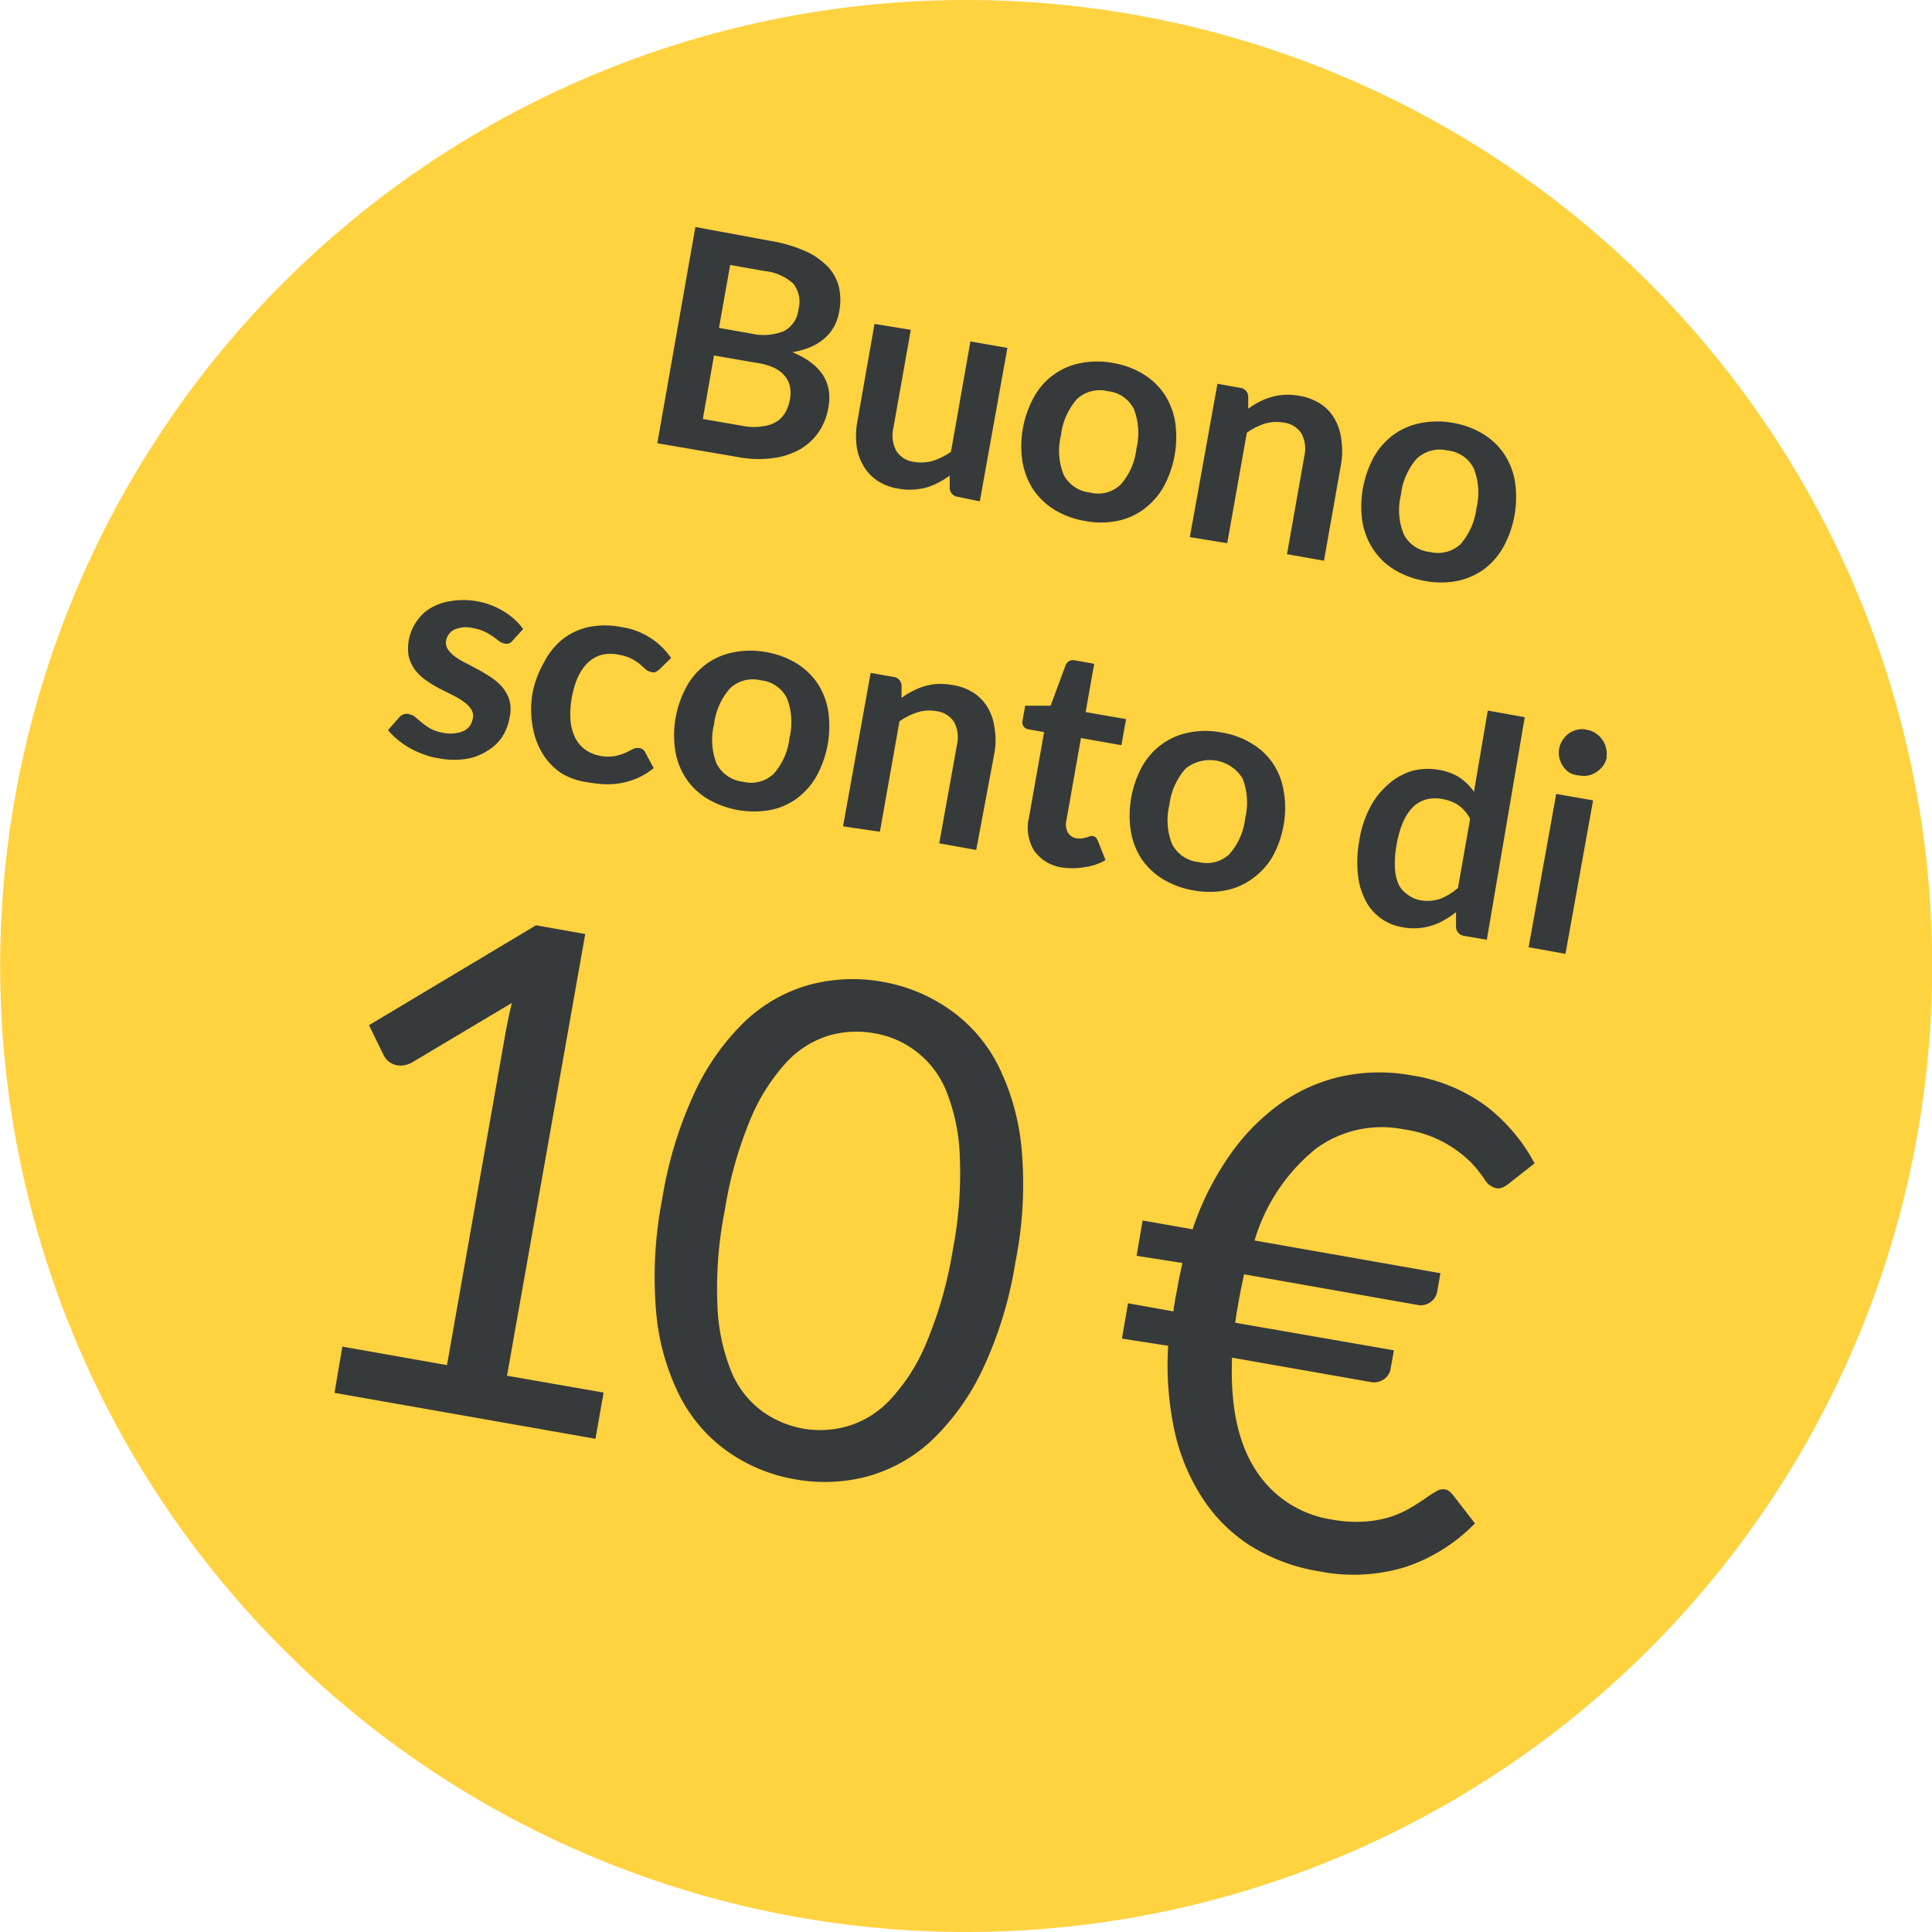
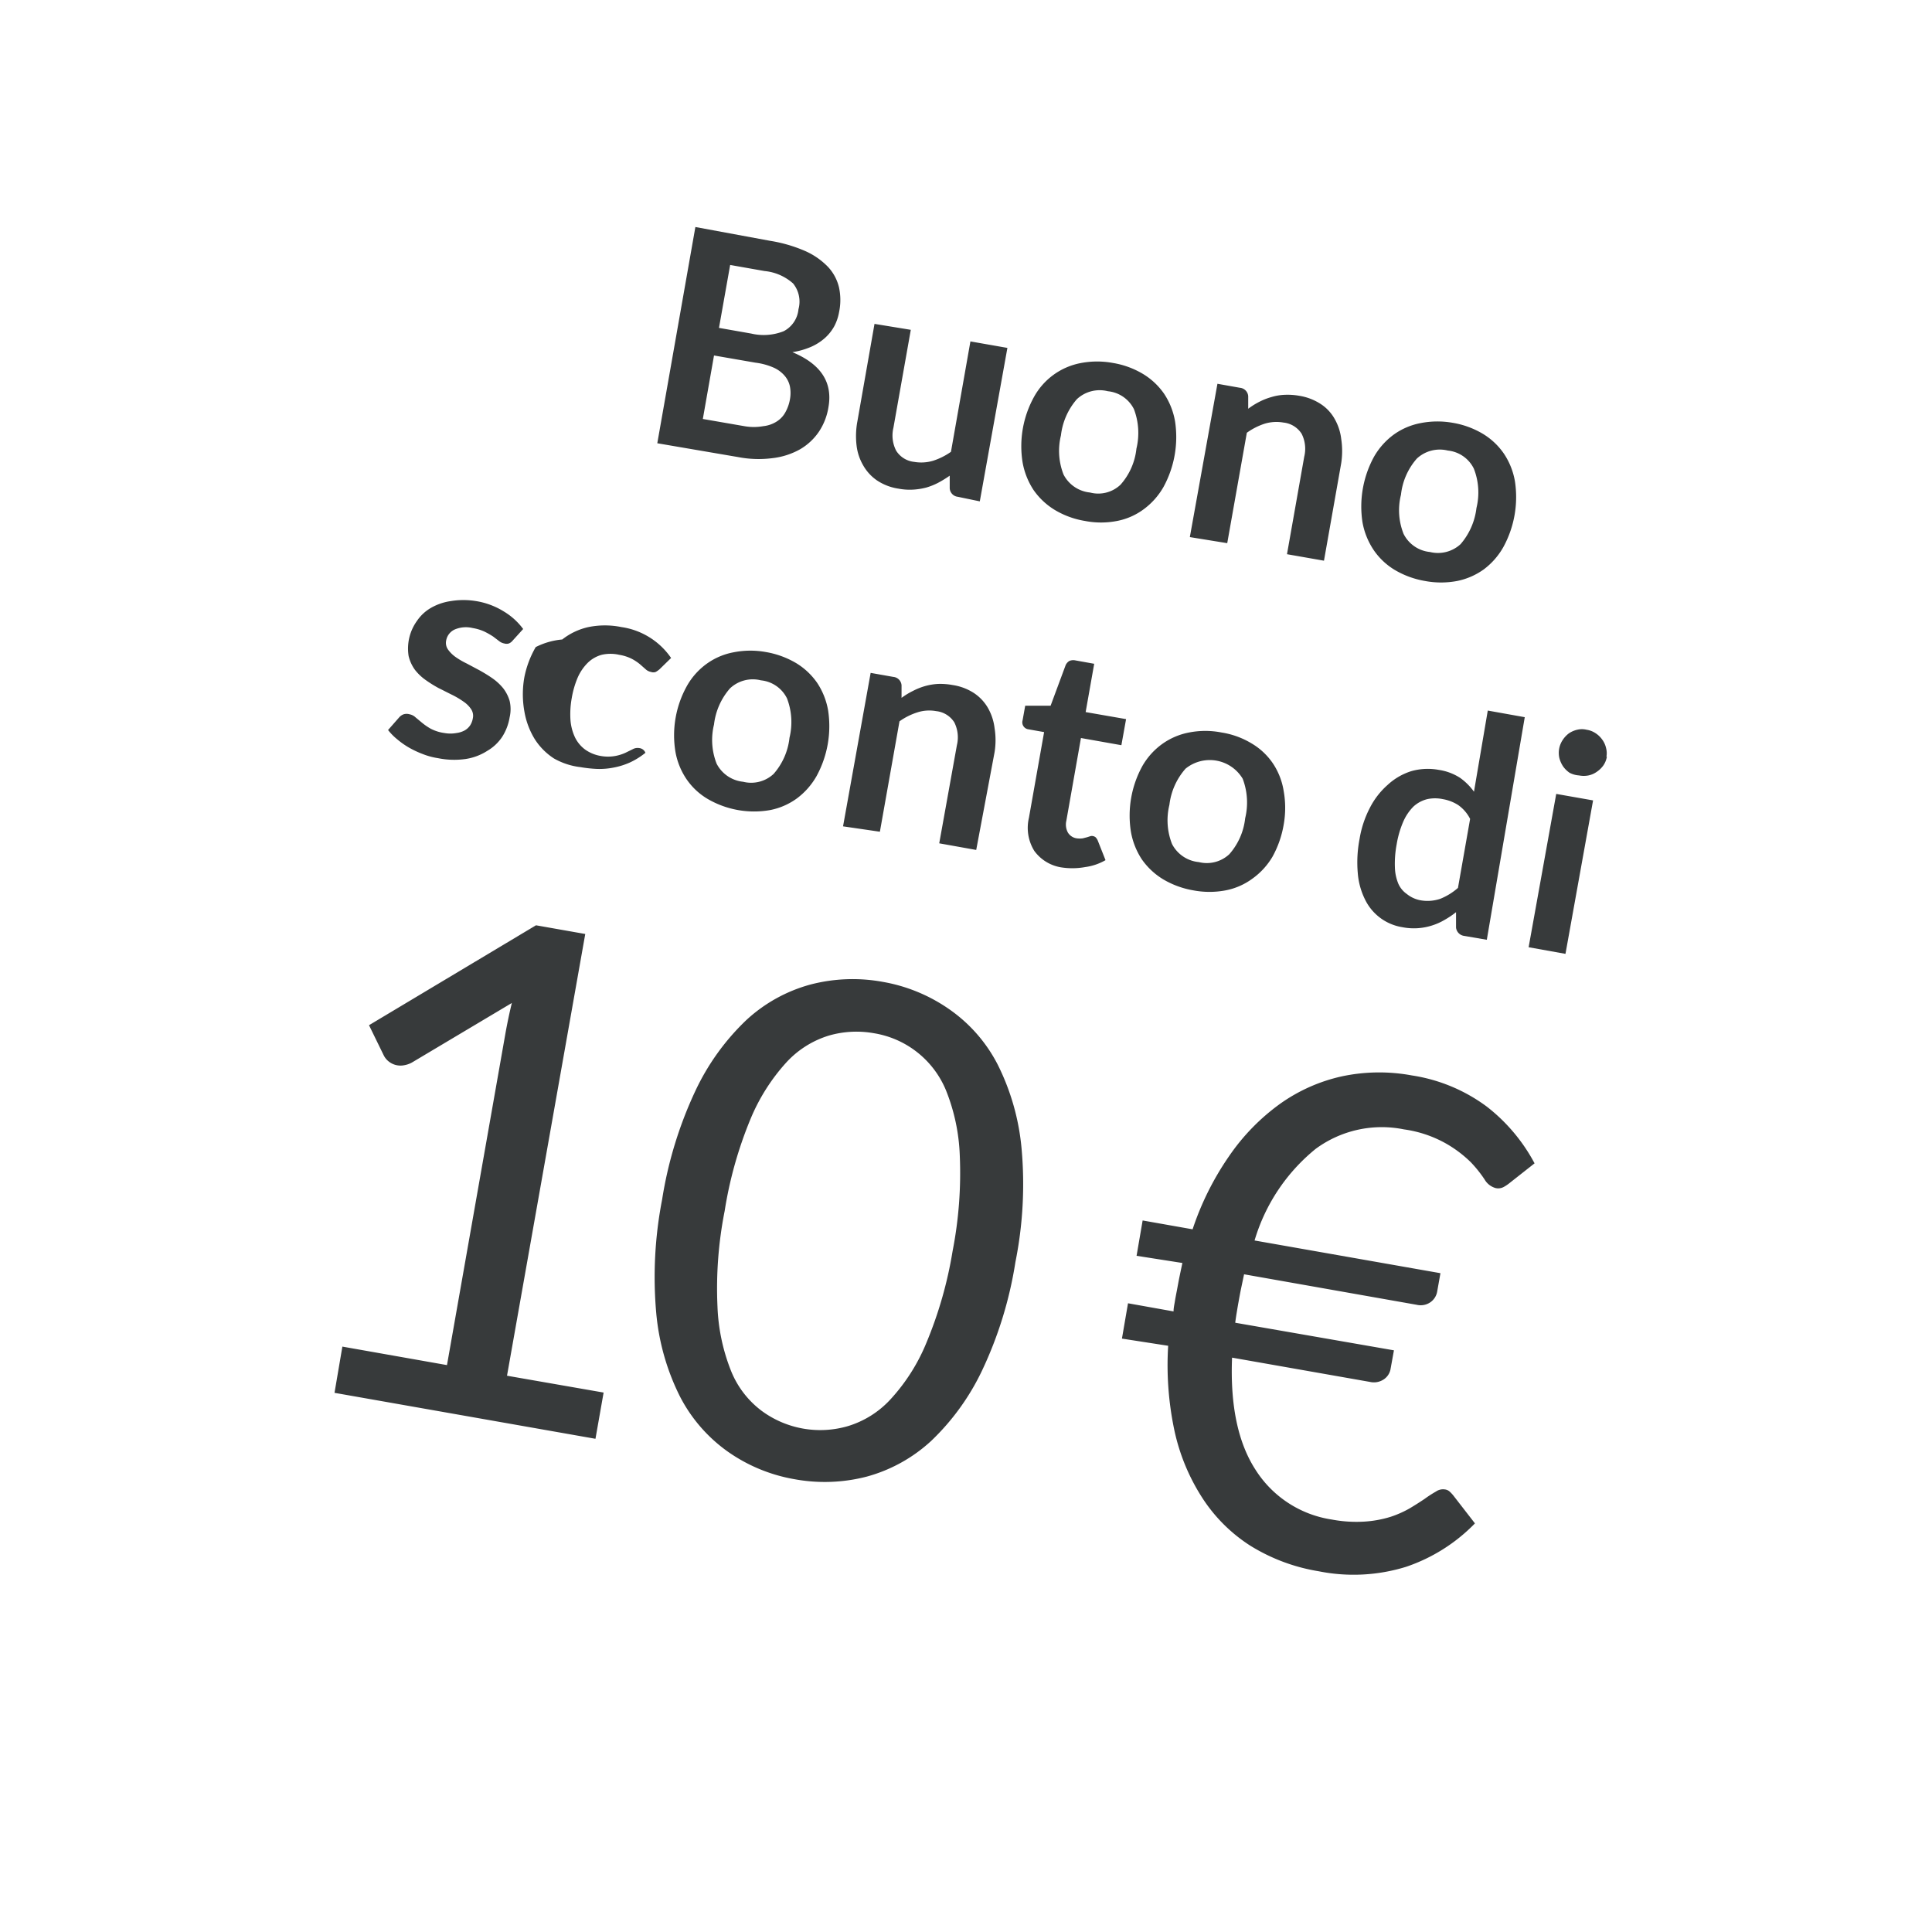
<svg xmlns="http://www.w3.org/2000/svg" viewBox="0 0 140 140">
  <defs>
    <style>.cls-4{fill:#373a3b}</style>
    <clipPath id="clip-path" transform="translate(-17.26)">
      <path fill="none" d="M0 0h176.06v140.56H0z" />
    </clipPath>
  </defs>
  <g id="Ebene_2" data-name="Ebene 2">
    <g id="Ebene_1-2" data-name="Ebene 1">
      <g clip-path="url(#clip-path)">
-         <path d="M53.86 131.51a70 70 0 1 0-28.11-94.9 70 70 0 0 0 28.11 94.9" transform="translate(-17.26)" fill="#ffd240" />
-       </g>
-       <path class="cls-4" d="M42.07 97.58l7.58 1.34 4.24-24.06c.13-.72.28-1.44.46-2.18L47.1 77a1.8 1.8 0 0 1-.55.19 1.37 1.37 0 0 1-1.12-.27 1.3 1.3 0 0 1-.37-.46L44 74.29l12.1-7.24 3.57.63L54 99.69l7 1.22-.59 3.35-18.91-3.33zM90.84 91.46a28.66 28.66 0 0 1-2.41 7.84 17.29 17.29 0 0 1-3.7 5.12 11.24 11.24 0 0 1-4.66 2.58 12.11 12.11 0 0 1-5.23.19 11.92 11.92 0 0 1-4.84-2 11.15 11.15 0 0 1-3.47-4 16.85 16.85 0 0 1-1.72-6.08 29.46 29.46 0 0 1 .43-8.19 29.21 29.21 0 0 1 2.4-7.85 17.14 17.14 0 0 1 3.7-5.15A11.14 11.14 0 0 1 76 71.34a12.09 12.09 0 0 1 5.23-.19 12 12 0 0 1 4.84 2 11 11 0 0 1 3.49 4 17 17 0 0 1 1.73 6.11 28.73 28.73 0 0 1-.45 8.2zm-4.55-.81a29.44 29.44 0 0 0 .52-6.9 14 14 0 0 0-1-4.74 6.83 6.83 0 0 0-5.23-4.14 7.17 7.17 0 0 0-3.25.17 6.93 6.93 0 0 0-3.1 1.96 14.13 14.13 0 0 0-2.59 4.1 29.25 29.25 0 0 0-1.87 6.66 28.86 28.86 0 0 0-.52 6.89 14 14 0 0 0 1 4.73 6.77 6.77 0 0 0 2.21 2.86 7.15 7.15 0 0 0 6.25 1.1 6.9 6.9 0 0 0 3.07-1.93 13.73 13.73 0 0 0 2.6-4.08 29.62 29.62 0 0 0 1.91-6.68zM100.06 88.44l3.62.64a20.76 20.76 0 0 1 2.65-5.31A15.35 15.35 0 0 1 110 80a12.28 12.28 0 0 1 4.48-2 13 13 0 0 1 5.09-.07 12.15 12.15 0 0 1 5.43 2.26 12.83 12.83 0 0 1 3.46 4.11l-1.79 1.41a2.86 2.86 0 0 1-.46.31.84.84 0 0 1-.58.07 1.34 1.34 0 0 1-.79-.62 9 9 0 0 0-1-1.25 8.73 8.73 0 0 0-1.84-1.38 8.59 8.59 0 0 0-3-1 8.08 8.08 0 0 0-6.4 1.41 13.46 13.46 0 0 0-4.43 6.64l13.47 2.37-.24 1.35a1.19 1.19 0 0 1-.48.75 1.24 1.24 0 0 1-1 .19l-12.51-2.21-.21 1c-.07.33-.13.67-.19 1s-.09.52-.13.76-.08.5-.11.75l11.5 2-.25 1.38a1.14 1.14 0 0 1-.48.72 1.28 1.28 0 0 1-1 .19l-10-1.76q-.21 5.19 1.71 8.14a7.94 7.94 0 0 0 5.51 3.59 9.59 9.59 0 0 0 2.38.15 8.11 8.11 0 0 0 1.87-.34 7.48 7.48 0 0 0 1.42-.63c.4-.24.76-.47 1.07-.68a8.4 8.4 0 0 1 .82-.53.89.89 0 0 1 .64-.15.63.63 0 0 1 .33.14 2.41 2.41 0 0 1 .3.32l1.55 2a12.56 12.56 0 0 1-5 3.15 12.85 12.85 0 0 1-6.32.32 13.49 13.49 0 0 1-5-1.88 11.55 11.55 0 0 1-3.47-3.49 14.68 14.68 0 0 1-2-4.89 22.84 22.84 0 0 1-.44-6.08L98.56 97l.44-2.56 3.3.59c0-.25.06-.5.1-.75s.09-.5.14-.76.12-.66.19-1 .14-.67.21-1L99.62 91zM64.89 32.12l2.76-15.67 5.41 1a10.51 10.51 0 0 1 2.57.75 5.24 5.24 0 0 1 1.64 1.15 3.28 3.28 0 0 1 .79 1.49 4.3 4.3 0 0 1 0 1.79 3.47 3.47 0 0 1-.34 1 3.27 3.27 0 0 1-.68.86 3.82 3.82 0 0 1-1 .64 5.59 5.59 0 0 1-1.36.39q3.1 1.29 2.61 4a4.43 4.43 0 0 1-.7 1.78 4.21 4.21 0 0 1-1.36 1.26 5.33 5.33 0 0 1-2 .64 7.84 7.84 0 0 1-2.49-.08zM69 25.76l-.81 4.6 3 .52a3.9 3.9 0 0 0 1.39 0 2.23 2.23 0 0 0 1-.36 1.81 1.81 0 0 0 .61-.68 2.94 2.94 0 0 0 .31-.89 2.53 2.53 0 0 0 0-.95 1.74 1.74 0 0 0-.39-.78 2.24 2.24 0 0 0-.81-.59 4.73 4.73 0 0 0-1.3-.35zm.36-2l2.33.41a3.93 3.93 0 0 0 2.36-.17 2 2 0 0 0 1.07-1.59 2.09 2.09 0 0 0-.39-1.87 3.63 3.63 0 0 0-2.07-.9l-2.49-.44zM83.26 23.9L82 31a2.4 2.4 0 0 0 .2 1.66 1.76 1.76 0 0 0 1.31.81 3 3 0 0 0 1.36-.08 4.79 4.79 0 0 0 1.3-.65l1.41-8 2.68.47-2 11.12-1.59-.33a.66.66 0 0 1-.59-.61v-.92a8.05 8.05 0 0 1-.83.51 4.66 4.66 0 0 1-.87.35 4.83 4.83 0 0 1-.95.15 4.3 4.3 0 0 1-1.06-.07 3.83 3.83 0 0 1-1.55-.59 3.28 3.28 0 0 1-1-1.08 3.71 3.71 0 0 1-.49-1.46 5.79 5.79 0 0 1 .06-1.75l1.24-7.06zM97.9 26.3a6.21 6.21 0 0 1 2.19.8 5 5 0 0 1 1.53 1.44 5.21 5.21 0 0 1 .79 2 7.55 7.55 0 0 1-.84 4.75 5.2 5.2 0 0 1-1.43 1.61 4.75 4.75 0 0 1-1.93.85 6.08 6.08 0 0 1-2.33 0 6.21 6.21 0 0 1-2.19-.8 5.09 5.09 0 0 1-1.54-1.45 5.33 5.33 0 0 1-.79-2 7.39 7.39 0 0 1 .84-4.76 4.91 4.91 0 0 1 3.37-2.43 6.29 6.29 0 0 1 2.33-.01zm-1.65 9.39a2.34 2.34 0 0 0 2.21-.57 4.67 4.67 0 0 0 1.15-2.61 4.85 4.85 0 0 0-.18-2.86 2.37 2.37 0 0 0-1.89-1.3 2.42 2.42 0 0 0-2.25.58 4.84 4.84 0 0 0-1.15 2.62 4.69 4.69 0 0 0 .19 2.84 2.43 2.43 0 0 0 1.92 1.3zM103.48 38.92l2-11.11 1.63.29a.66.66 0 0 1 .6.61v.91a5.34 5.34 0 0 1 .82-.51 4.62 4.62 0 0 1 .87-.34 3.78 3.78 0 0 1 .95-.16 4.88 4.88 0 0 1 1.06.07 4 4 0 0 1 1.56.6 3.07 3.07 0 0 1 1 1.07 3.81 3.81 0 0 1 .48 1.46 5.78 5.78 0 0 1 0 1.75l-1.25 7.07-2.68-.47 1.25-7.07a2.4 2.4 0 0 0-.19-1.66 1.78 1.78 0 0 0-1.32-.81 2.93 2.93 0 0 0-1.35.08 4.69 4.69 0 0 0-1.3.66l-1.42 8zM122.54 30.64a6.28 6.28 0 0 1 2.18.8 4.94 4.94 0 0 1 1.53 1.45 5.17 5.17 0 0 1 .79 2 7.55 7.55 0 0 1-.84 4.75 5.21 5.21 0 0 1-1.42 1.62 5 5 0 0 1-1.93.84 6.28 6.28 0 0 1-2.33 0 6.41 6.41 0 0 1-2.19-.8 4.9 4.9 0 0 1-1.54-1.46 5.27 5.27 0 0 1-.8-2 7.52 7.52 0 0 1 .84-4.75 5.17 5.17 0 0 1 1.43-1.6 4.89 4.89 0 0 1 1.94-.83 6.33 6.33 0 0 1 2.34-.02zM120.88 40a2.42 2.42 0 0 0 2.22-.57 4.88 4.88 0 0 0 1.15-2.62 4.72 4.72 0 0 0-.19-2.85 2.36 2.36 0 0 0-1.88-1.31 2.44 2.44 0 0 0-2.25.58 4.73 4.73 0 0 0-1.15 2.62 4.62 4.62 0 0 0 .19 2.84 2.4 2.4 0 0 0 1.91 1.31zM54.4 46.43a.67.67 0 0 1-.27.2.56.56 0 0 1-.32 0 .86.86 0 0 1-.39-.18l-.42-.32a5.88 5.88 0 0 0-.63-.36 3.37 3.37 0 0 0-.86-.26 2.07 2.07 0 0 0-1.31.11 1.08 1.08 0 0 0-.61.8.84.84 0 0 0 .13.64 2.3 2.3 0 0 0 .54.54 5.72 5.72 0 0 0 .82.48l.94.5c.32.18.62.36.92.57a3.84 3.84 0 0 1 .78.72 2.76 2.76 0 0 1 .47.92 2.62 2.62 0 0 1 0 1.19 3.74 3.74 0 0 1-.55 1.43 3.26 3.26 0 0 1-1.07 1A4 4 0 0 1 51 55a5.89 5.89 0 0 1-2-.06 5.2 5.2 0 0 1-1.11-.3 7 7 0 0 1-1-.47 5.88 5.88 0 0 1-.85-.6 4.16 4.16 0 0 1-.66-.67l.8-.91a.79.79 0 0 1 .33-.23.76.76 0 0 1 .43 0 .89.89 0 0 1 .44.23l.47.39a4.29 4.29 0 0 0 .63.43 3.06 3.06 0 0 0 1 .31 2.42 2.42 0 0 0 .84 0 1.75 1.75 0 0 0 .61-.19 1.19 1.19 0 0 0 .4-.37 1.35 1.35 0 0 0 .19-.49.87.87 0 0 0-.12-.68 2 2 0 0 0-.54-.54 6.12 6.12 0 0 0-.82-.49c-.31-.15-.63-.32-1-.5a9 9 0 0 1-.93-.58 3.66 3.66 0 0 1-.78-.74 2.81 2.81 0 0 1-.46-1 3.43 3.43 0 0 1 .6-2.54 3.08 3.08 0 0 1 1-.94 4 4 0 0 1 1.44-.5 5.6 5.6 0 0 1 1.86 0 5.43 5.43 0 0 1 2 .75 4.8 4.8 0 0 1 1.4 1.27zM65.05 48.5a1.7 1.7 0 0 1-.27.19.5.5 0 0 1-.35 0 .76.76 0 0 1-.38-.19l-.42-.37a3.55 3.55 0 0 0-.59-.39 3.14 3.14 0 0 0-.91-.29 2.83 2.83 0 0 0-1.27 0 2.34 2.34 0 0 0-1 .57 3.49 3.49 0 0 0-.73 1.06 6.57 6.57 0 0 0-.44 1.51 6.49 6.49 0 0 0-.09 1.61 3.58 3.58 0 0 0 .34 1.26 2.42 2.42 0 0 0 .74.87 2.76 2.76 0 0 0 1.11.45 2.94 2.94 0 0 0 1.06 0 3.14 3.14 0 0 0 .73-.23l.53-.26a.73.73 0 0 1 .48-.08.54.54 0 0 1 .44.34l.6 1.11a5.34 5.34 0 0 1-1.12.7 5.2 5.2 0 0 1-1.18.37 5.31 5.31 0 0 1-1.2.1 9.37 9.37 0 0 1-1.2-.13 5.06 5.06 0 0 1-1.93-.63 4.64 4.64 0 0 1-1.39-1.4 5.62 5.62 0 0 1-.75-2 7 7 0 0 1 0-2.5 7.12 7.12 0 0 1 .82-2.17A5.25 5.25 0 0 1 58 46.34a4.72 4.72 0 0 1 1.9-.9 6 6 0 0 1 2.39 0 5.28 5.28 0 0 1 3.6 2.24zM72.76 47.25a6.41 6.41 0 0 1 2.19.8 5 5 0 0 1 1.53 1.44 5.21 5.21 0 0 1 .79 2 7.55 7.55 0 0 1-.84 4.75A5.23 5.23 0 0 1 75 57.86a4.88 4.88 0 0 1-1.93.84 6.69 6.69 0 0 1-4.52-.8A4.83 4.83 0 0 1 67 56.45a5.12 5.12 0 0 1-.8-2 7.35 7.35 0 0 1 .84-4.75 5 5 0 0 1 1.43-1.6 4.83 4.83 0 0 1 1.94-.83 6.28 6.28 0 0 1 2.35-.02zm-1.65 9.4a2.39 2.39 0 0 0 2.21-.57 4.74 4.74 0 0 0 1.15-2.62 4.81 4.81 0 0 0-.18-2.85 2.36 2.36 0 0 0-1.89-1.31 2.41 2.41 0 0 0-2.24.58A4.81 4.81 0 0 0 69 52.5a4.69 4.69 0 0 0 .19 2.84 2.44 2.44 0 0 0 1.92 1.31zM78.35 59.88l2-11.12 1.64.29a.66.66 0 0 1 .6.61v.91a5.28 5.28 0 0 1 .82-.5 4.66 4.66 0 0 1 .87-.35 4.29 4.29 0 0 1 .95-.16 4.92 4.92 0 0 1 1.06.08 3.88 3.88 0 0 1 1.56.59 3.25 3.25 0 0 1 1 1.07 3.87 3.87 0 0 1 .48 1.46 5.47 5.47 0 0 1 0 1.75L88 61.59l-2.68-.48L86.6 54a2.41 2.41 0 0 0-.19-1.66 1.78 1.78 0 0 0-1.32-.81 2.8 2.8 0 0 0-1.35.09 4.66 4.66 0 0 0-1.3.65l-1.42 8zM94.28 62.87a3 3 0 0 1-2.07-1.21 3.17 3.17 0 0 1-.39-2.4l1.1-6.21-1.13-.2a.51.51 0 0 1-.43-.65l.19-1.06h1.84l1.09-2.94a.7.7 0 0 1 .26-.3.72.72 0 0 1 .42-.05l1.39.25-.62 3.5 2.93.51-.34 1.89-2.93-.52-1.06 6a1.21 1.21 0 0 0 .12.86.9.9 0 0 0 .64.41 1.64 1.64 0 0 0 .43 0l.31-.08.25-.08a.36.36 0 0 1 .2 0 .39.39 0 0 1 .19.1 1 1 0 0 1 .13.2l.57 1.44a4 4 0 0 1-1.47.5 5.18 5.18 0 0 1-1.62.04zM105.78 53.08a6 6 0 0 1 2.19.8 4.8 4.8 0 0 1 1.53 1.44 5 5 0 0 1 .78 2 6.91 6.91 0 0 1 0 2.44 7.31 7.31 0 0 1-.81 2.32 5.2 5.2 0 0 1-1.47 1.6 4.8 4.8 0 0 1-1.93.84 6.28 6.28 0 0 1-2.33 0 6.41 6.41 0 0 1-2.19-.8 5.12 5.12 0 0 1-1.55-1.45 5.28 5.28 0 0 1-.79-2 7.45 7.45 0 0 1 .83-4.76 5.07 5.07 0 0 1 1.44-1.6 4.91 4.91 0 0 1 1.94-.83 6.08 6.08 0 0 1 2.36 0zm-1.65 9.39a2.39 2.39 0 0 0 2.21-.57 4.7 4.7 0 0 0 1.15-2.61 4.84 4.84 0 0 0-.18-2.86 2.78 2.78 0 0 0-4.14-.73 4.8 4.8 0 0 0-1.17 2.62 4.69 4.69 0 0 0 .19 2.84 2.44 2.44 0 0 0 1.94 1.31zM123.37 67.82a.68.68 0 0 1-.6-.61V66.1a6.31 6.31 0 0 1-.85.57 4.34 4.34 0 0 1-.91.4 4.31 4.31 0 0 1-2.12.12 3.64 3.64 0 0 1-2.71-2 5.21 5.21 0 0 1-.53-1.92 8.91 8.91 0 0 1 .13-2.48 7.47 7.47 0 0 1 .74-2.24 5.6 5.6 0 0 1 1.29-1.67 4.51 4.51 0 0 1 1.72-1 4.39 4.39 0 0 1 2-.09 3.9 3.9 0 0 1 1.54.58 4.34 4.34 0 0 1 1 1l1-5.88 2.68.48L125 68.1zm-3.22-2.59a2.89 2.89 0 0 0 1.48-.1 4.45 4.45 0 0 0 1.28-.79l.88-5a2.75 2.75 0 0 0-.86-1 3 3 0 0 0-1.11-.43 2.71 2.71 0 0 0-1.14 0 2.3 2.3 0 0 0-1 .54 3.58 3.58 0 0 0-.73 1.08 7 7 0 0 0-.48 1.64 7.5 7.5 0 0 0-.13 1.68 3.33 3.33 0 0 0 .25 1.19 1.79 1.79 0 0 0 .61.74 2.23 2.23 0 0 0 .95.45zM132.7 58l-2 11.12-2.67-.48 2-11.11zm1-3.17a1.57 1.57 0 0 1-.25.63 1.87 1.87 0 0 1-.47.46 1.61 1.61 0 0 1-.61.27 1.78 1.78 0 0 1-.69 0A1.71 1.71 0 0 1 131 56a1.87 1.87 0 0 1-.47-.46 2 2 0 0 1-.27-.6 1.68 1.68 0 0 1 .24-1.32 1.88 1.88 0 0 1 .45-.48 1.79 1.79 0 0 1 .6-.26 1.42 1.42 0 0 1 .68 0 1.6 1.6 0 0 1 .65.25 1.76 1.76 0 0 1 .48.46 1.62 1.62 0 0 1 .28.61 1.46 1.46 0 0 1 .03.63z" transform="translate(-17.26)" />
+         </g>
+       <path class="cls-4" d="M42.07 97.58l7.58 1.34 4.24-24.06c.13-.72.28-1.44.46-2.18L47.1 77a1.8 1.8 0 0 1-.55.19 1.37 1.37 0 0 1-1.12-.27 1.3 1.3 0 0 1-.37-.46L44 74.29l12.1-7.24 3.57.63L54 99.69l7 1.22-.59 3.35-18.91-3.33zM90.84 91.46a28.66 28.66 0 0 1-2.41 7.84 17.29 17.29 0 0 1-3.7 5.12 11.24 11.24 0 0 1-4.66 2.58 12.11 12.11 0 0 1-5.23.19 11.92 11.92 0 0 1-4.84-2 11.15 11.15 0 0 1-3.47-4 16.85 16.85 0 0 1-1.72-6.08 29.46 29.46 0 0 1 .43-8.19 29.21 29.21 0 0 1 2.4-7.85 17.14 17.14 0 0 1 3.7-5.15A11.14 11.14 0 0 1 76 71.34a12.09 12.09 0 0 1 5.23-.19 12 12 0 0 1 4.84 2 11 11 0 0 1 3.49 4 17 17 0 0 1 1.73 6.11 28.73 28.73 0 0 1-.45 8.2zm-4.55-.81a29.44 29.44 0 0 0 .52-6.9 14 14 0 0 0-1-4.74 6.83 6.83 0 0 0-5.23-4.14 7.17 7.17 0 0 0-3.25.17 6.93 6.93 0 0 0-3.1 1.96 14.13 14.13 0 0 0-2.59 4.1 29.25 29.25 0 0 0-1.87 6.66 28.86 28.86 0 0 0-.52 6.89 14 14 0 0 0 1 4.73 6.77 6.77 0 0 0 2.21 2.86 7.15 7.15 0 0 0 6.25 1.1 6.9 6.9 0 0 0 3.07-1.93 13.73 13.73 0 0 0 2.6-4.08 29.62 29.62 0 0 0 1.91-6.68zM100.06 88.44l3.62.64a20.76 20.76 0 0 1 2.65-5.31A15.35 15.35 0 0 1 110 80a12.28 12.28 0 0 1 4.48-2 13 13 0 0 1 5.09-.07 12.15 12.15 0 0 1 5.43 2.26 12.83 12.83 0 0 1 3.46 4.11l-1.79 1.41a2.86 2.86 0 0 1-.46.31.84.84 0 0 1-.58.07 1.34 1.34 0 0 1-.79-.62 9 9 0 0 0-1-1.25 8.73 8.73 0 0 0-1.84-1.38 8.59 8.59 0 0 0-3-1 8.08 8.08 0 0 0-6.4 1.41 13.46 13.46 0 0 0-4.43 6.64l13.47 2.37-.24 1.35a1.19 1.19 0 0 1-.48.75 1.24 1.24 0 0 1-1 .19l-12.51-2.21-.21 1c-.07.33-.13.67-.19 1s-.09.52-.13.76-.08.5-.11.75l11.5 2-.25 1.38a1.14 1.14 0 0 1-.48.72 1.28 1.28 0 0 1-1 .19l-10-1.76q-.21 5.19 1.71 8.14a7.94 7.94 0 0 0 5.51 3.59 9.59 9.59 0 0 0 2.38.15 8.11 8.11 0 0 0 1.87-.34 7.48 7.48 0 0 0 1.42-.63c.4-.24.76-.47 1.07-.68a8.4 8.4 0 0 1 .82-.53.89.89 0 0 1 .64-.15.63.63 0 0 1 .33.14 2.41 2.41 0 0 1 .3.32l1.55 2a12.56 12.56 0 0 1-5 3.15 12.85 12.85 0 0 1-6.32.32 13.49 13.49 0 0 1-5-1.88 11.55 11.55 0 0 1-3.47-3.49 14.68 14.68 0 0 1-2-4.89 22.84 22.84 0 0 1-.44-6.08L98.56 97l.44-2.56 3.3.59c0-.25.06-.5.1-.75s.09-.5.14-.76.12-.66.19-1 .14-.67.21-1L99.62 91zM64.89 32.12l2.76-15.67 5.41 1a10.51 10.51 0 0 1 2.57.75 5.24 5.24 0 0 1 1.64 1.15 3.28 3.28 0 0 1 .79 1.49 4.3 4.3 0 0 1 0 1.79 3.47 3.47 0 0 1-.34 1 3.27 3.27 0 0 1-.68.86 3.82 3.82 0 0 1-1 .64 5.59 5.59 0 0 1-1.36.39q3.1 1.29 2.61 4a4.43 4.43 0 0 1-.7 1.78 4.21 4.21 0 0 1-1.36 1.26 5.33 5.33 0 0 1-2 .64 7.84 7.84 0 0 1-2.49-.08zM69 25.76l-.81 4.6 3 .52a3.9 3.9 0 0 0 1.39 0 2.23 2.23 0 0 0 1-.36 1.81 1.81 0 0 0 .61-.68 2.94 2.94 0 0 0 .31-.89 2.53 2.53 0 0 0 0-.95 1.74 1.74 0 0 0-.39-.78 2.24 2.24 0 0 0-.81-.59 4.73 4.73 0 0 0-1.3-.35zm.36-2l2.33.41a3.93 3.93 0 0 0 2.36-.17 2 2 0 0 0 1.07-1.59 2.09 2.09 0 0 0-.39-1.87 3.63 3.63 0 0 0-2.07-.9l-2.49-.44zM83.26 23.9L82 31a2.4 2.4 0 0 0 .2 1.66 1.76 1.76 0 0 0 1.31.81 3 3 0 0 0 1.36-.08 4.79 4.79 0 0 0 1.3-.65l1.41-8 2.68.47-2 11.12-1.59-.33a.66.66 0 0 1-.59-.61v-.92a8.05 8.05 0 0 1-.83.51 4.66 4.66 0 0 1-.87.35 4.83 4.83 0 0 1-.95.15 4.3 4.3 0 0 1-1.06-.07 3.83 3.83 0 0 1-1.55-.59 3.28 3.28 0 0 1-1-1.08 3.71 3.71 0 0 1-.49-1.46 5.79 5.79 0 0 1 .06-1.75l1.24-7.06zM97.9 26.3a6.21 6.21 0 0 1 2.19.8 5 5 0 0 1 1.53 1.44 5.21 5.21 0 0 1 .79 2 7.55 7.55 0 0 1-.84 4.75 5.2 5.2 0 0 1-1.43 1.61 4.75 4.75 0 0 1-1.93.85 6.08 6.08 0 0 1-2.33 0 6.21 6.21 0 0 1-2.19-.8 5.09 5.09 0 0 1-1.54-1.45 5.33 5.33 0 0 1-.79-2 7.39 7.39 0 0 1 .84-4.76 4.91 4.91 0 0 1 3.37-2.43 6.29 6.29 0 0 1 2.33-.01zm-1.65 9.39a2.34 2.34 0 0 0 2.21-.57 4.67 4.67 0 0 0 1.15-2.61 4.85 4.85 0 0 0-.18-2.86 2.37 2.37 0 0 0-1.89-1.3 2.42 2.42 0 0 0-2.25.58 4.84 4.84 0 0 0-1.15 2.62 4.69 4.69 0 0 0 .19 2.84 2.43 2.43 0 0 0 1.92 1.3zM103.48 38.92l2-11.11 1.63.29a.66.66 0 0 1 .6.61v.91a5.34 5.34 0 0 1 .82-.51 4.62 4.62 0 0 1 .87-.34 3.78 3.78 0 0 1 .95-.16 4.88 4.88 0 0 1 1.06.07 4 4 0 0 1 1.56.6 3.07 3.07 0 0 1 1 1.07 3.81 3.81 0 0 1 .48 1.46 5.78 5.78 0 0 1 0 1.75l-1.25 7.07-2.68-.47 1.25-7.07a2.4 2.4 0 0 0-.19-1.66 1.78 1.78 0 0 0-1.32-.81 2.93 2.93 0 0 0-1.35.08 4.69 4.69 0 0 0-1.3.66l-1.42 8zM122.54 30.64a6.28 6.28 0 0 1 2.18.8 4.94 4.94 0 0 1 1.53 1.45 5.17 5.17 0 0 1 .79 2 7.55 7.55 0 0 1-.84 4.75 5.21 5.21 0 0 1-1.42 1.62 5 5 0 0 1-1.93.84 6.28 6.28 0 0 1-2.33 0 6.41 6.41 0 0 1-2.19-.8 4.9 4.9 0 0 1-1.54-1.46 5.27 5.27 0 0 1-.8-2 7.52 7.52 0 0 1 .84-4.75 5.17 5.17 0 0 1 1.43-1.6 4.89 4.89 0 0 1 1.94-.83 6.33 6.33 0 0 1 2.34-.02zM120.88 40a2.42 2.42 0 0 0 2.22-.57 4.88 4.88 0 0 0 1.15-2.62 4.72 4.72 0 0 0-.19-2.85 2.36 2.36 0 0 0-1.88-1.31 2.44 2.44 0 0 0-2.25.58 4.73 4.73 0 0 0-1.15 2.62 4.62 4.62 0 0 0 .19 2.84 2.4 2.4 0 0 0 1.91 1.31zM54.4 46.43a.67.67 0 0 1-.27.2.56.56 0 0 1-.32 0 .86.86 0 0 1-.39-.18l-.42-.32a5.88 5.88 0 0 0-.63-.36 3.37 3.37 0 0 0-.86-.26 2.07 2.07 0 0 0-1.31.11 1.08 1.08 0 0 0-.61.8.84.84 0 0 0 .13.64 2.3 2.3 0 0 0 .54.54 5.72 5.72 0 0 0 .82.48l.94.5c.32.18.62.36.92.57a3.84 3.84 0 0 1 .78.72 2.76 2.76 0 0 1 .47.92 2.62 2.62 0 0 1 0 1.19 3.74 3.74 0 0 1-.55 1.43 3.26 3.26 0 0 1-1.07 1A4 4 0 0 1 51 55a5.89 5.89 0 0 1-2-.06 5.2 5.2 0 0 1-1.11-.3 7 7 0 0 1-1-.47 5.88 5.88 0 0 1-.85-.6 4.16 4.16 0 0 1-.66-.67l.8-.91a.79.79 0 0 1 .33-.23.76.76 0 0 1 .43 0 .89.89 0 0 1 .44.23l.47.39a4.29 4.29 0 0 0 .63.43 3.06 3.06 0 0 0 1 .31 2.42 2.42 0 0 0 .84 0 1.75 1.75 0 0 0 .61-.19 1.19 1.19 0 0 0 .4-.37 1.35 1.35 0 0 0 .19-.49.87.87 0 0 0-.12-.68 2 2 0 0 0-.54-.54 6.12 6.12 0 0 0-.82-.49c-.31-.15-.63-.32-1-.5a9 9 0 0 1-.93-.58 3.66 3.66 0 0 1-.78-.74 2.81 2.81 0 0 1-.46-1 3.43 3.43 0 0 1 .6-2.54 3.08 3.08 0 0 1 1-.94 4 4 0 0 1 1.44-.5 5.6 5.6 0 0 1 1.86 0 5.43 5.43 0 0 1 2 .75 4.8 4.8 0 0 1 1.4 1.27zM65.05 48.5a1.7 1.7 0 0 1-.27.19.5.5 0 0 1-.35 0 .76.76 0 0 1-.38-.19l-.42-.37a3.55 3.55 0 0 0-.59-.39 3.14 3.14 0 0 0-.91-.29 2.83 2.83 0 0 0-1.27 0 2.34 2.34 0 0 0-1 .57 3.49 3.49 0 0 0-.73 1.06 6.57 6.57 0 0 0-.44 1.51 6.49 6.49 0 0 0-.09 1.61 3.58 3.58 0 0 0 .34 1.26 2.42 2.42 0 0 0 .74.87 2.76 2.76 0 0 0 1.11.45 2.94 2.94 0 0 0 1.06 0 3.14 3.14 0 0 0 .73-.23l.53-.26a.73.73 0 0 1 .48-.08.54.54 0 0 1 .44.34a5.34 5.34 0 0 1-1.12.7 5.2 5.2 0 0 1-1.18.37 5.31 5.31 0 0 1-1.2.1 9.37 9.37 0 0 1-1.2-.13 5.06 5.06 0 0 1-1.93-.63 4.64 4.64 0 0 1-1.39-1.4 5.62 5.62 0 0 1-.75-2 7 7 0 0 1 0-2.5 7.12 7.12 0 0 1 .82-2.17A5.25 5.25 0 0 1 58 46.34a4.72 4.72 0 0 1 1.9-.9 6 6 0 0 1 2.39 0 5.28 5.28 0 0 1 3.6 2.24zM72.76 47.25a6.41 6.41 0 0 1 2.19.8 5 5 0 0 1 1.53 1.44 5.21 5.21 0 0 1 .79 2 7.55 7.55 0 0 1-.84 4.75A5.23 5.23 0 0 1 75 57.86a4.88 4.88 0 0 1-1.93.84 6.69 6.69 0 0 1-4.52-.8A4.83 4.83 0 0 1 67 56.45a5.12 5.12 0 0 1-.8-2 7.35 7.35 0 0 1 .84-4.75 5 5 0 0 1 1.43-1.6 4.83 4.83 0 0 1 1.94-.83 6.28 6.28 0 0 1 2.35-.02zm-1.65 9.4a2.39 2.39 0 0 0 2.21-.57 4.74 4.74 0 0 0 1.15-2.62 4.81 4.81 0 0 0-.18-2.85 2.36 2.36 0 0 0-1.89-1.31 2.41 2.41 0 0 0-2.24.58A4.81 4.81 0 0 0 69 52.5a4.69 4.69 0 0 0 .19 2.84 2.44 2.44 0 0 0 1.92 1.31zM78.35 59.88l2-11.12 1.64.29a.66.66 0 0 1 .6.61v.91a5.28 5.28 0 0 1 .82-.5 4.66 4.66 0 0 1 .87-.35 4.29 4.29 0 0 1 .95-.16 4.92 4.92 0 0 1 1.06.08 3.88 3.88 0 0 1 1.56.59 3.25 3.25 0 0 1 1 1.07 3.87 3.87 0 0 1 .48 1.46 5.47 5.47 0 0 1 0 1.75L88 61.59l-2.68-.48L86.6 54a2.41 2.41 0 0 0-.19-1.66 1.78 1.78 0 0 0-1.32-.81 2.8 2.8 0 0 0-1.35.09 4.66 4.66 0 0 0-1.3.65l-1.42 8zM94.28 62.87a3 3 0 0 1-2.07-1.21 3.17 3.17 0 0 1-.39-2.4l1.1-6.21-1.13-.2a.51.51 0 0 1-.43-.65l.19-1.06h1.84l1.09-2.94a.7.7 0 0 1 .26-.3.72.72 0 0 1 .42-.05l1.39.25-.62 3.5 2.93.51-.34 1.89-2.93-.52-1.06 6a1.21 1.21 0 0 0 .12.86.9.9 0 0 0 .64.41 1.64 1.64 0 0 0 .43 0l.31-.08.25-.08a.36.36 0 0 1 .2 0 .39.39 0 0 1 .19.1 1 1 0 0 1 .13.2l.57 1.44a4 4 0 0 1-1.47.5 5.18 5.18 0 0 1-1.62.04zM105.78 53.08a6 6 0 0 1 2.19.8 4.8 4.8 0 0 1 1.53 1.44 5 5 0 0 1 .78 2 6.91 6.91 0 0 1 0 2.44 7.31 7.31 0 0 1-.81 2.32 5.2 5.2 0 0 1-1.47 1.6 4.8 4.8 0 0 1-1.93.84 6.28 6.28 0 0 1-2.33 0 6.41 6.41 0 0 1-2.19-.8 5.12 5.12 0 0 1-1.55-1.45 5.28 5.28 0 0 1-.79-2 7.45 7.45 0 0 1 .83-4.76 5.07 5.07 0 0 1 1.44-1.6 4.91 4.91 0 0 1 1.94-.83 6.08 6.08 0 0 1 2.36 0zm-1.65 9.39a2.39 2.39 0 0 0 2.21-.57 4.7 4.7 0 0 0 1.15-2.61 4.84 4.84 0 0 0-.18-2.86 2.78 2.78 0 0 0-4.14-.73 4.8 4.8 0 0 0-1.17 2.62 4.69 4.69 0 0 0 .19 2.84 2.44 2.44 0 0 0 1.94 1.31zM123.37 67.82a.68.68 0 0 1-.6-.61V66.1a6.31 6.31 0 0 1-.85.57 4.34 4.34 0 0 1-.91.4 4.31 4.31 0 0 1-2.12.12 3.64 3.64 0 0 1-2.71-2 5.21 5.21 0 0 1-.53-1.92 8.91 8.91 0 0 1 .13-2.48 7.47 7.47 0 0 1 .74-2.24 5.6 5.6 0 0 1 1.29-1.67 4.51 4.51 0 0 1 1.72-1 4.39 4.39 0 0 1 2-.09 3.9 3.9 0 0 1 1.54.58 4.34 4.34 0 0 1 1 1l1-5.88 2.68.48L125 68.1zm-3.22-2.59a2.89 2.89 0 0 0 1.48-.1 4.45 4.45 0 0 0 1.28-.79l.88-5a2.75 2.75 0 0 0-.86-1 3 3 0 0 0-1.11-.43 2.71 2.71 0 0 0-1.14 0 2.3 2.3 0 0 0-1 .54 3.58 3.58 0 0 0-.73 1.08 7 7 0 0 0-.48 1.64 7.5 7.5 0 0 0-.13 1.68 3.33 3.33 0 0 0 .25 1.19 1.79 1.79 0 0 0 .61.74 2.23 2.23 0 0 0 .95.45zM132.7 58l-2 11.12-2.67-.48 2-11.11zm1-3.17a1.57 1.57 0 0 1-.25.63 1.87 1.87 0 0 1-.47.46 1.61 1.61 0 0 1-.61.27 1.78 1.78 0 0 1-.69 0A1.71 1.71 0 0 1 131 56a1.87 1.87 0 0 1-.47-.46 2 2 0 0 1-.27-.6 1.68 1.68 0 0 1 .24-1.32 1.88 1.88 0 0 1 .45-.48 1.79 1.79 0 0 1 .6-.26 1.42 1.42 0 0 1 .68 0 1.6 1.6 0 0 1 .65.25 1.76 1.76 0 0 1 .48.46 1.62 1.62 0 0 1 .28.61 1.46 1.46 0 0 1 .03.63z" transform="translate(-17.26)" />
    </g>
  </g>
</svg>